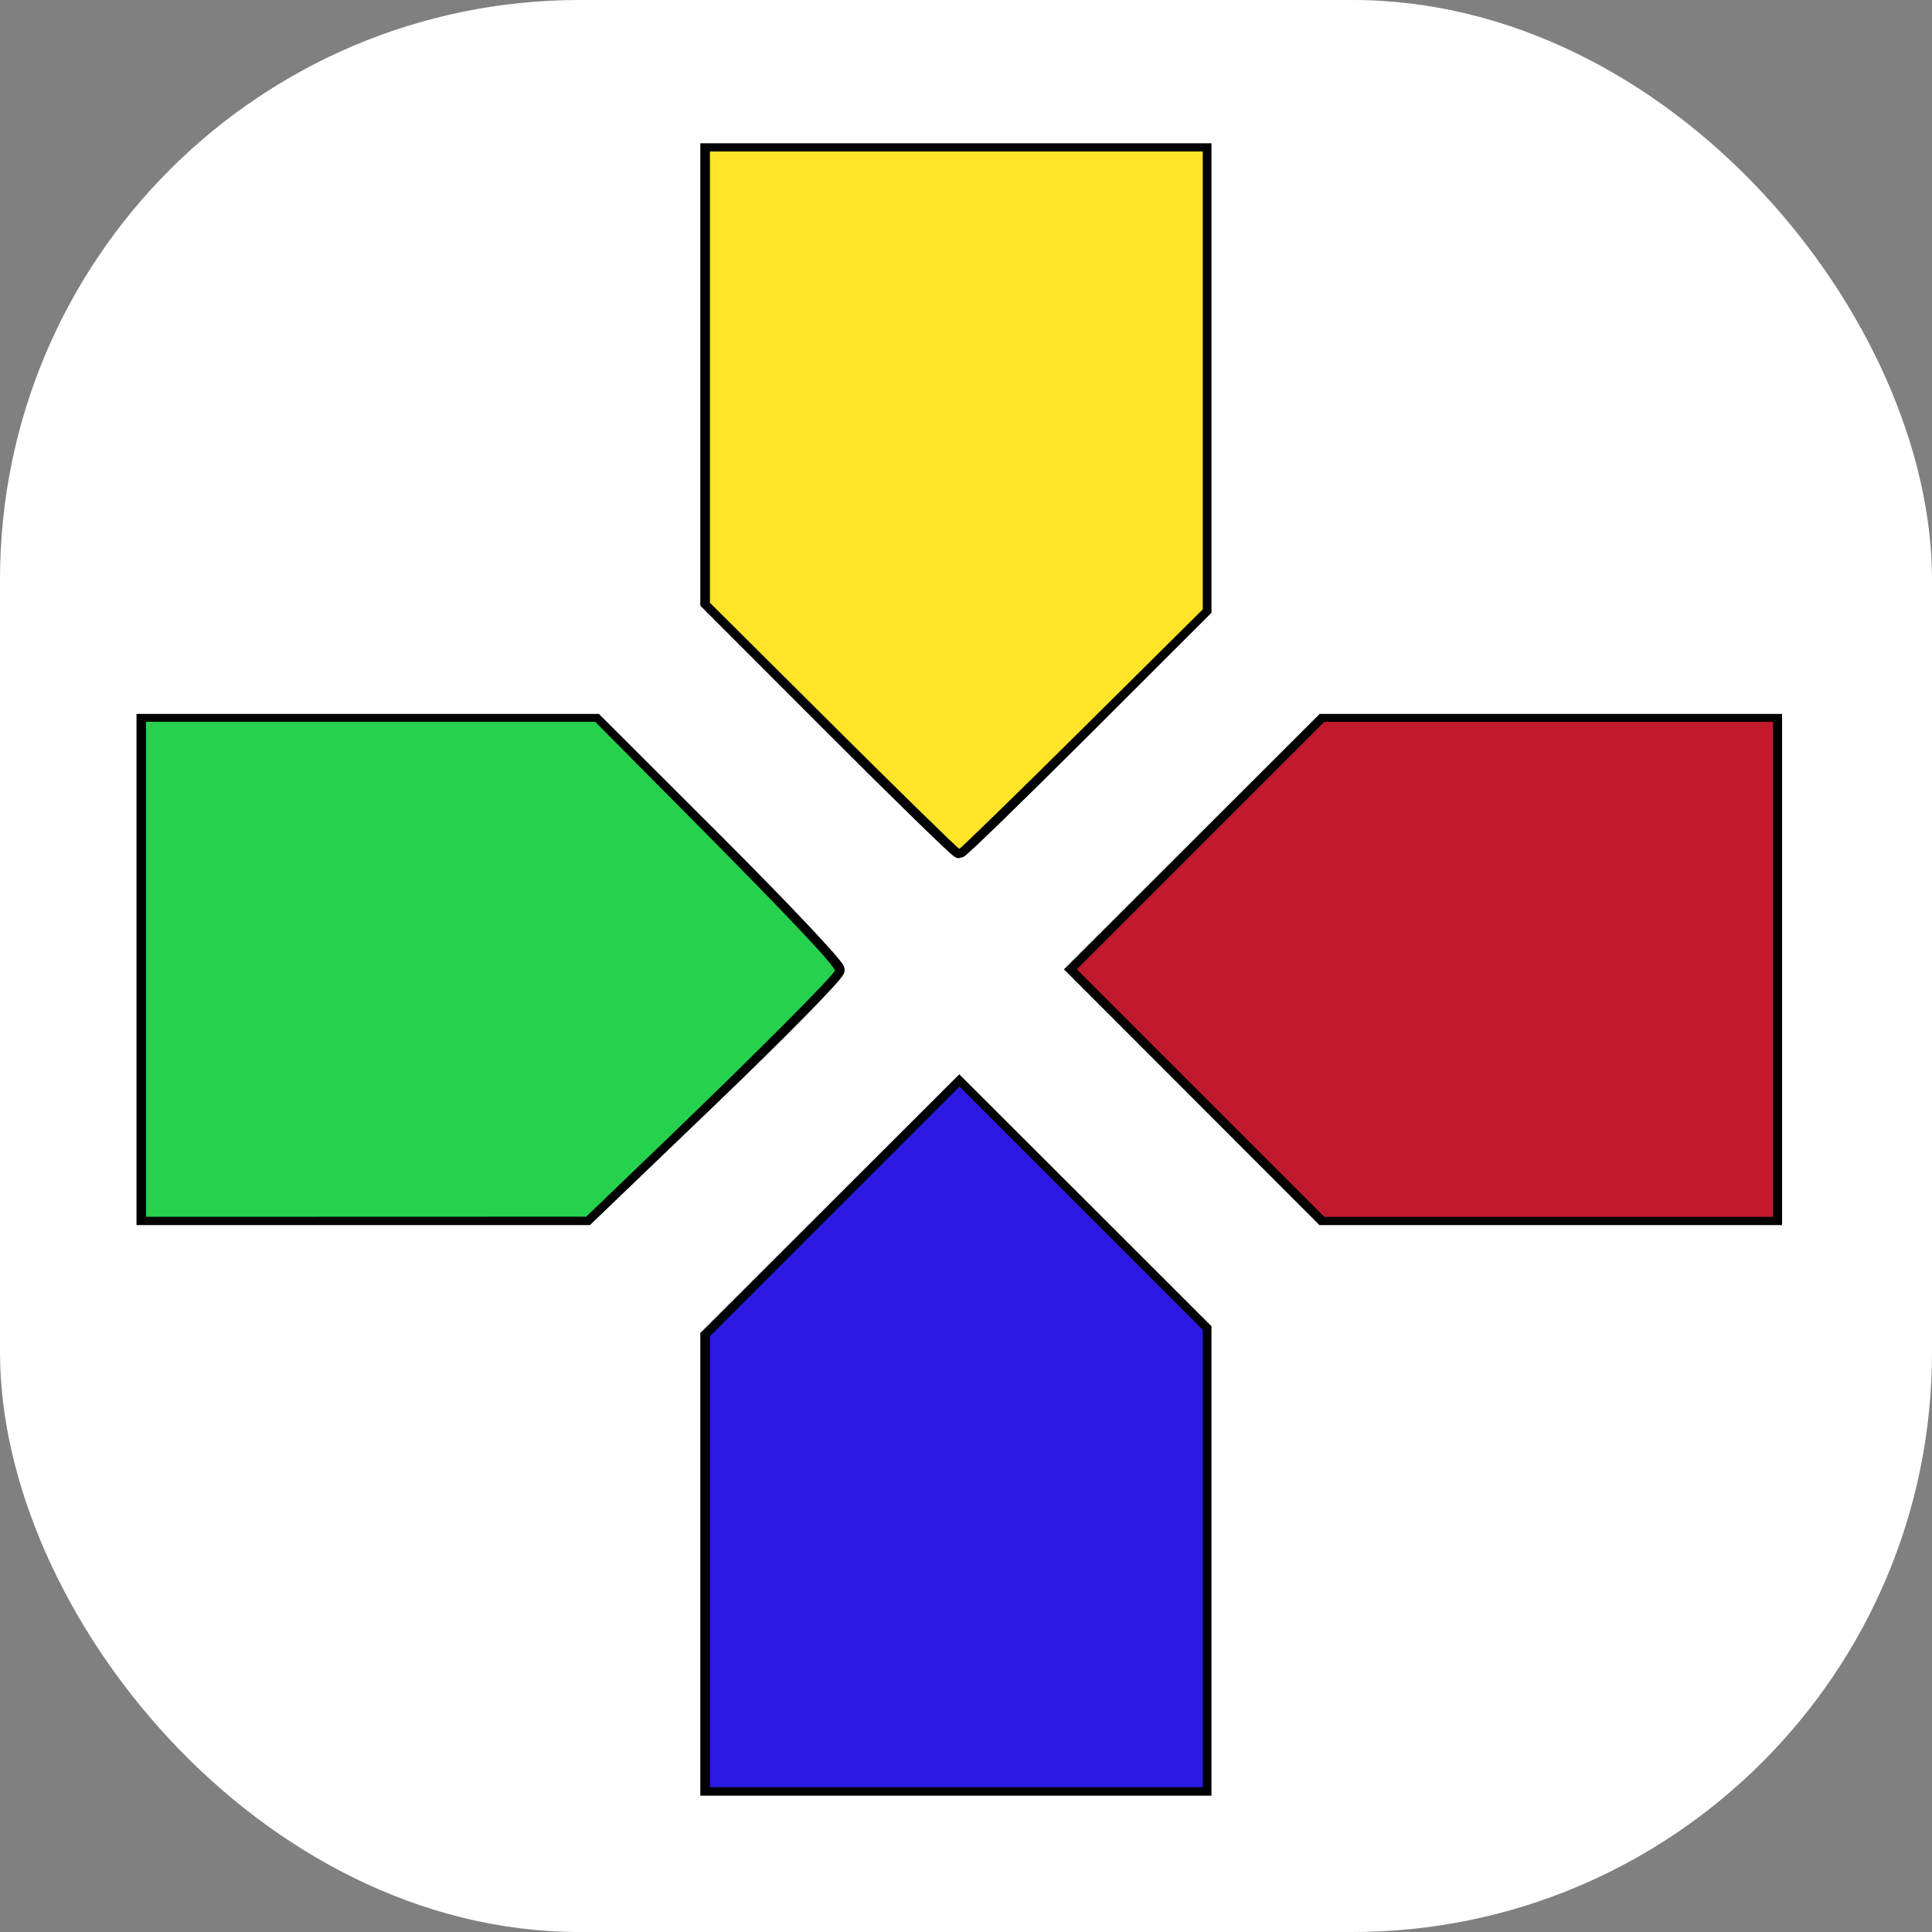
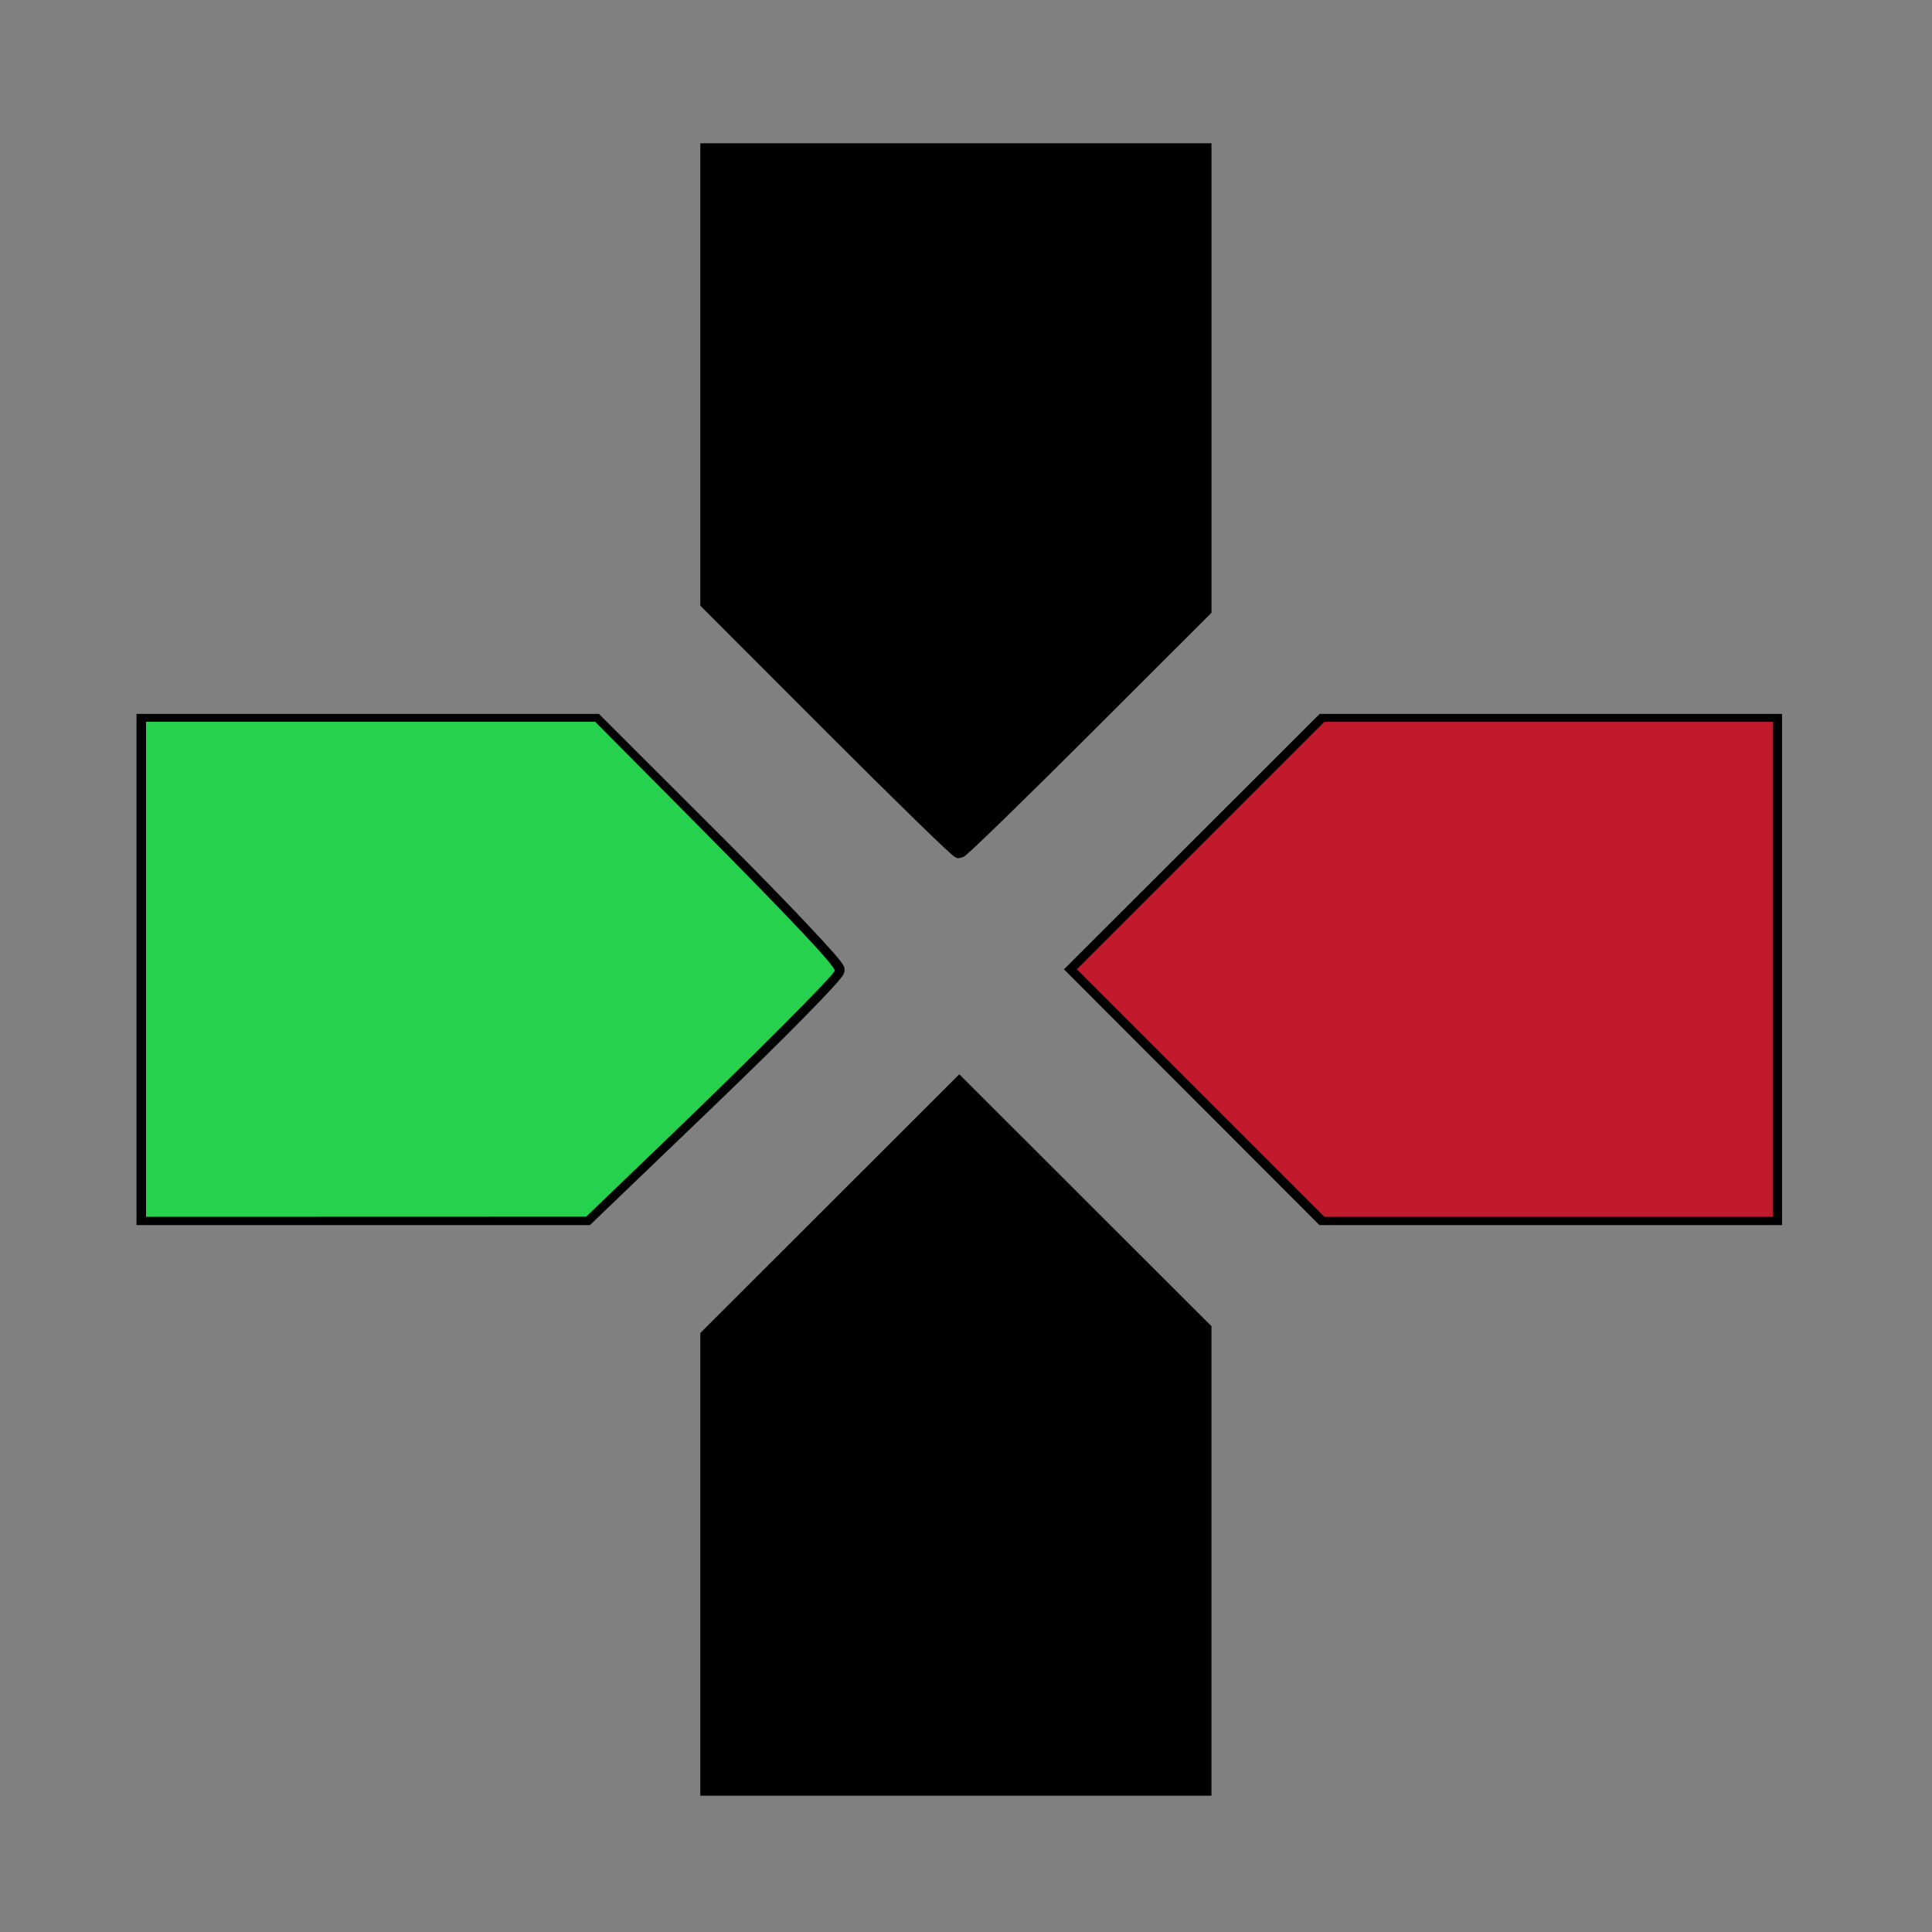
<svg xmlns="http://www.w3.org/2000/svg" xmlns:ns1="http://sodipodi.sourceforge.net/DTD/sodipodi-0.dtd" xmlns:ns2="http://www.inkscape.org/namespaces/inkscape" xmlns:xlink="http://www.w3.org/1999/xlink" version="1.1" width="1000" height="1000">
  <rect width="100%" height="100%" fill="#808080" stroke="none" />
  <g clip-path="url(#SvgjsClipPath1921)">
-     <rect width="1000" height="1000" fill="#ffffff" />
    <g transform="matrix(2.637,0,0,2.637,60.547,50)">
      <svg version="1.1" width="333.333" height="341.333">
        <svg version="1.1" id="svg1" width="333.333" height="341.333" viewBox="0 0 333.333 341.333" ns1:docname="favicon" ns2:version="1.3.1 (9b9bdc1480, 2023-11-25, custom)">
          <defs id="defs1">
            <linearGradient id="linearGradient5" ns2:collect="always">
              <stop style="stop-color:#000000;stop-opacity:1;" offset="0" id="stop5" />
              <stop style="stop-color:#000000;stop-opacity:0;" offset="1" id="stop6" />
            </linearGradient>
            <radialGradient ns2:collect="always" xlink:href="#linearGradient5" id="radialGradient6" cx="165.333" cy="171.333" fx="165.333" fy="171.333" r="160" gradientTransform="matrix(1,0,0,1.004,0,-0.714)" gradientUnits="userSpaceOnUse" />
            <clipPath id="SvgjsClipPath1921">
              <rect width="1000" height="1000" x="0" y="0" rx="300" ry="300" />
            </clipPath>
          </defs>
          <ns1:namedview id="namedview1" pagecolor="#ffffff" bordercolor="#000000" borderopacity="0.25" ns2:showpageshadow="2" ns2:pageopacity="0.0" ns2:pagecheckerboard="0" ns2:deskcolor="#d1d1d1" ns2:zoom="2.3671874" ns2:cx="166.65347" ns2:cy="170.66667" ns2:window-width="1854" ns2:window-height="1011" ns2:window-x="0" ns2:window-y="0" ns2:window-maximized="1" ns2:current-layer="g1" />
          <g ns2:groupmode="layer" ns2:label="Image" id="g1">
            <path style="display:inline;fill:#000000;stroke:#000000;stroke-width:3;stroke-dasharray:none;stroke-dashoffset:0;stroke-opacity:1" d="m 116,287.653 v -44.347 l 24.666,-24.639 24.666,-24.639 24,23.972 24,23.972 v 45.014 45.014 H 164.667 116 Z M 5.333,171.333 V 122.667 H 49.653 93.973 l 23.68,23.653 c 13.024,13.009 23.68,24.302 23.68,25.097 0,0.794 -11.048,12.05 -24.551,25.014 L 92.232,220 H 48.783 5.333 Z m 206.986,24.32 -24.32,-24.347 24.347,-24.32 24.347,-24.32 h 44.32 44.32 v 48.667 48.667 H 280.986 236.64 Z M 140.32,123.654 116,99.307 V 54.987 10.667 h 48.667 48.667 v 45.014 45.014 l -23.68,23.653 C 176.629,137.356 165.673,148 165.306,148 c -0.367,0 -11.611,-10.956 -24.986,-24.346 z" id="bordure" ns2:highlight-color="#000000">
              <title id="title5" style="stroke:url(#radialGradient6)">bordure</title>
            </path>
-             <path style="display:inline;fill:#ffe428;stroke-width:0.422;fill-opacity:1" d="M 140.643,123.494 116.383,99.345 V 55.059 10.772 h 48.37 48.37 v 44.94 44.94 l -23.682,23.495 c -13.025,12.922 -23.874,23.495 -24.109,23.495 -0.235,0 -11.344,-10.867 -24.687,-24.149 z" id="path2" ns2:label="dessus" />
-             <path style="display:inline;fill:#2b1ae3;stroke-width:0.422;fill-opacity:1" d="m 116.383,287.576 v -44.252 l 24.502,-24.499 24.502,-24.499 23.868,23.865 23.868,23.865 v 44.886 44.886 h -48.37 -48.37 z" id="path3" ns2:label="dessous" />
            <path style="fill:#c11a2d;stroke-width:0.422;fill-opacity:1" d="m 212.7,195.591 -24.288,-24.29 24.288,-24.29 24.288,-24.29 h 44.041 44.041 v 48.581 48.581 h -44.041 -44.041 z" id="path4" ns2:label="droite" />
            <path style="fill:#26d24d;stroke-width:0.422;fill-opacity:1" d="M 5.703,171.3 V 122.719 H 49.786 93.869 l 18.757,18.904 c 19.279,19.431 28.259,28.942 28.259,29.929 0,0.756 -15.89,16.688 -34.007,34.096 l -14.785,14.207 -43.195,0.013 -43.195,0.013 z" id="path5" ns2:label="gauche" />
          </g>
        </svg>
      </svg>
    </g>
  </g>
</svg>